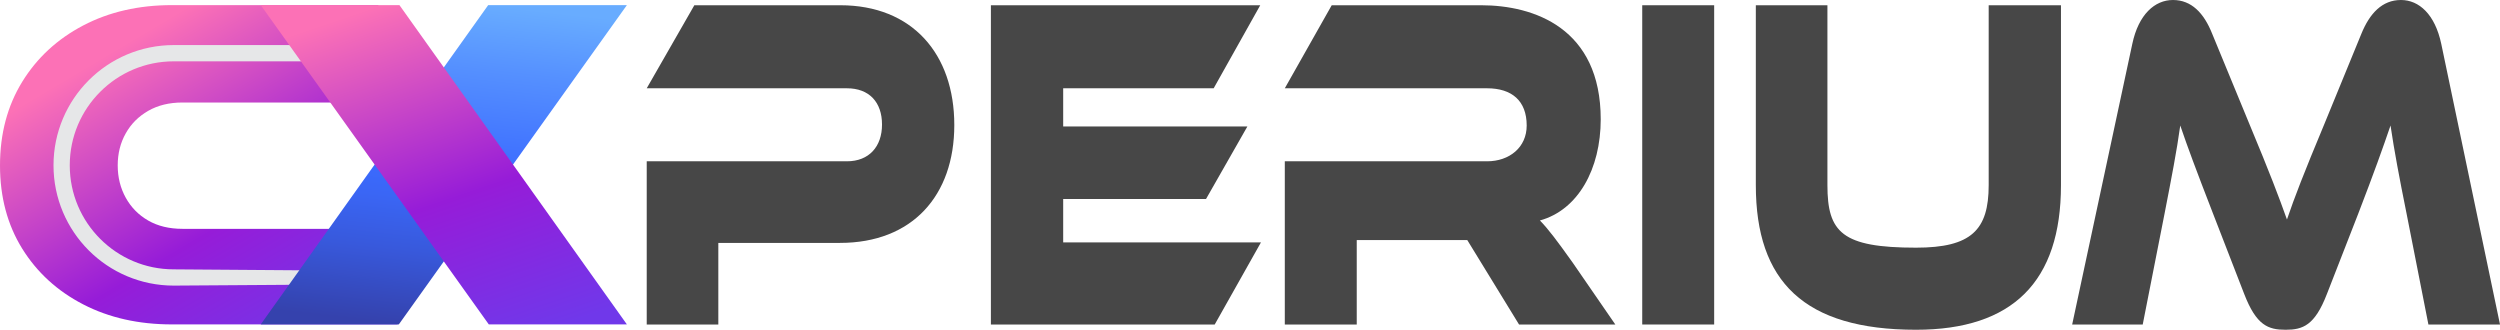
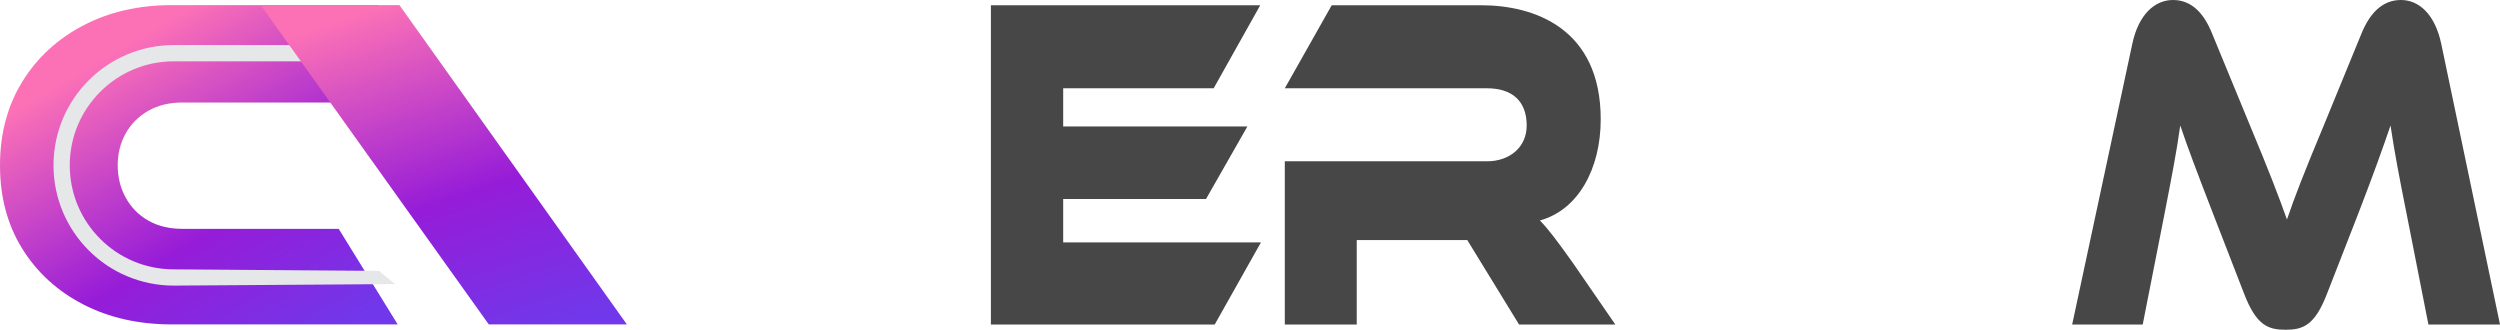
<svg xmlns="http://www.w3.org/2000/svg" width="978" height="129" viewBox="0 0 978 129" fill="none">
-   <path d="M373.324 48.912C373.324 76.541 356.873 95.023 328.594 95.023H281.008V126.946H253V63.1H331.313C340.014 63.1 345.045 57.313 345.045 48.725C345.045 39.951 340.014 34.537 331.313 34.537H253L271.626 2.054H328.73C356.873 2.054 373.324 21.096 373.324 48.912Z" fill="#474747" />
  <path d="M415.918 94.837H493.279L475.196 126.946H387.638V2.054H493.007L474.789 34.537H415.918V49.472H487.977L471.797 77.848H415.918V94.837Z" fill="#474747" />
  <path d="M615.188 102.677L631.911 126.946H594.25L573.992 93.903H530.757V126.946H502.614V63.1H581.742C590.444 63.1 597.242 57.686 597.242 49.098C597.242 39.391 591.395 34.537 581.742 34.537H502.614L520.968 2.054H579.431C600.097 2.054 626.201 11.014 626.201 46.672C626.201 66.087 617.364 82.142 602.408 86.249C605.535 89.423 608.934 93.903 615.188 102.677Z" fill="#474747" />
-   <path d="M670.583 2.054V126.946H642.44V2.054H670.583Z" fill="#474747" />
-   <path d="M806.253 2.054V72.434C806.253 110.145 787.355 129 749.558 129C705.779 129 686.88 110.145 686.88 72.434V2.054H714.888V72.434C714.888 90.916 720.598 96.89 749.558 96.89C771.176 96.89 777.973 89.983 777.973 72.434V2.054H806.253Z" fill="#474747" />
  <path d="M865.425 13.255L879.973 48.538C887.995 67.767 891.53 77.101 894.657 85.876C897.648 77.101 901.183 67.954 909.204 48.725L923.752 13.255C927.015 5.227 931.91 0 939.251 0C946.321 0 952.576 5.601 955.023 17.175L978 126.946H949.992L941.427 83.449C938.572 69.26 936.668 59.179 935.173 49.098C932.182 57.873 928.783 67.394 922.528 83.635L910.292 114.999C905.533 127.32 900.911 129 894.113 129C887.315 129 882.692 127.32 877.934 114.999L865.697 83.449C859.035 66.273 855.772 57.499 852.917 49.098C851.557 58.993 849.518 69.447 846.799 83.449L838.233 126.946H810.634L834.155 17.175C836.602 5.601 842.992 0 850.062 0C857.268 0 862.162 5.041 865.425 13.255Z" fill="#474747" />
  <path d="M174.03 126.91H67.28C54.26 126.91 42.68 124.31 32.56 119.08C22.44 113.86 14.47 106.58 8.68 97.25C2.9 87.93 0 77.09 0 64.71C0 52.33 2.9 41.43 8.67 32.03C14.46 22.62 22.43 15.27 32.55 9.96C42.67 4.66 54.26 2 67.28 2L148 2V40.1H71.38C66.22 40.1 61.76 41.19 57.98 43.36C54.2 45.53 51.27 48.46 49.19 52.17C47.1 55.86 46.05 60.05 46.05 64.7C46.05 69.35 47.1 73.58 49.19 77.35C51.28 81.13 54.21 84.11 57.98 86.28C61.76 88.45 66.22 89.52 71.38 89.52H132.5L155.57 126.9L174.03 126.91Z" fill="url(#paint0_linear_201_12)" />
  <g style="mix-blend-mode:multiply">
    <path d="M67.98 17.63C55 17.63 43.22 22.9 34.71 31.41C26.2 39.91 20.93 51.69 20.93 64.68C20.93 77.66 26.2 89.44 34.71 97.95C43.21 106.46 54.99 111.73 67.97 111.73L154.57 111.13L148.22 105.97L67.98 105.37C56.73 105.37 46.58 100.82 39.21 93.45C31.84 86.08 27.29 75.93 27.29 64.68C27.29 53.43 31.84 43.28 39.21 35.91C46.58 28.54 56.74 23.99 67.98 23.99L148.22 23.99V17.63L67.98 17.63Z" fill="#E6E7E8" />
  </g>
-   <path d="M190.98 2H245.24L156.02 126.91H102L190.98 2Z" fill="url(#paint1_linear_201_12)" />
  <path d="M156.26 2H102L191.22 126.91H245.24L156.26 2Z" fill="url(#paint2_linear_201_12)" />
  <defs>
    <linearGradient id="paint0_linear_201_12" x1="42.1" y1="21.28" x2="113.76" y2="142.26" gradientUnits="userSpaceOnUse">
      <stop stop-color="#FC71B6" />
      <stop offset="0.57" stop-color="#961CD8" />
      <stop offset="1" stop-color="#7038EA" />
    </linearGradient>
    <linearGradient id="paint1_linear_201_12" x1="180.65" y1="0.88" x2="166.61" y2="127.88" gradientUnits="userSpaceOnUse">
      <stop stop-color="#68ACFF" />
      <stop offset="0.2" stop-color="#5590FF" />
      <stop offset="0.51" stop-color="#3B6BFF" />
      <stop offset="0.61" stop-color="#3A66F5" />
      <stop offset="0.77" stop-color="#3859DC" />
      <stop offset="0.97" stop-color="#3545B3" />
      <stop offset="1" stop-color="#3542AD" />
    </linearGradient>
    <linearGradient id="paint2_linear_201_12" x1="152.07" y1="0.88" x2="197.55" y2="135.05" gradientUnits="userSpaceOnUse">
      <stop stop-color="#FC71B6" />
      <stop offset="0.57" stop-color="#961CD8" />
      <stop offset="1" stop-color="#7038EA" />
    </linearGradient>
  </defs>
</svg>